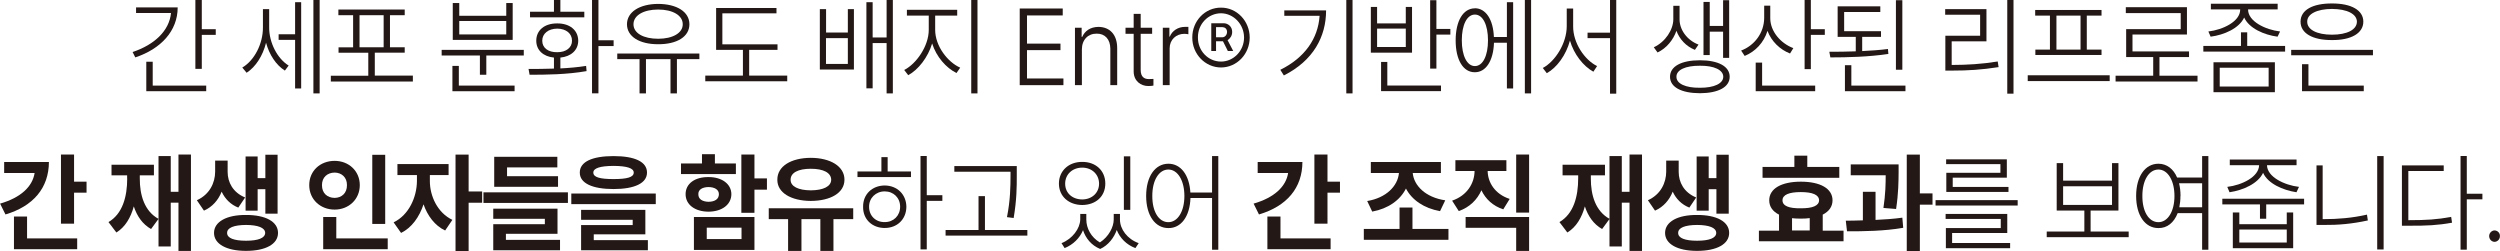
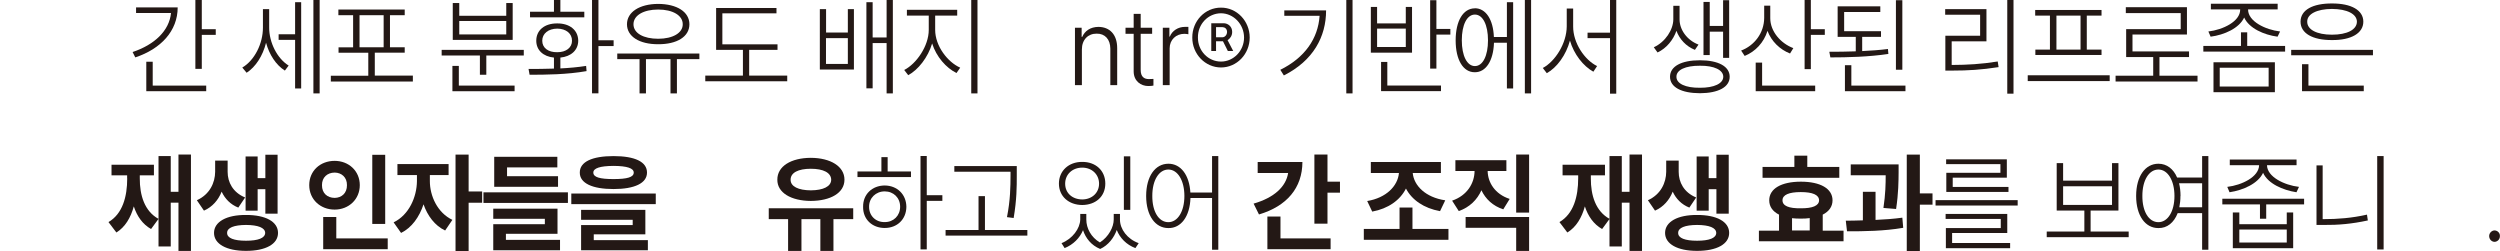
<svg xmlns="http://www.w3.org/2000/svg" id="_레이어_2" data-name="레이어 2" viewBox="0 0 288.29 28.95">
  <defs>
    <style>
      .cls-1 {
        fill: #231815;
      }
    </style>
  </defs>
  <g id="_레이어_1-2" data-name="레이어 1">
    <g>
      <path class="cls-1" d="m19.71,1.5h-4.02v-.65h4.8c0,2.72-1.94,4.79-4.89,5.77l-.31-.62c2.52-.84,4.23-2.45,4.43-4.5Zm-2.84,5.62h.74v2.75h6.17v.65h-6.91v-3.4Zm6.4-3.75h1.61v.65h-1.61v3.92h-.74V0h.74v3.37Z" />
-       <path class="cls-1" d="m33.28,7.57l-.43.57c-1.02-.64-1.8-1.84-2.17-3.21-.37,1.5-1.2,2.79-2.24,3.46l-.5-.6c1.4-.82,2.38-2.74,2.38-4.6V1.05h.72v2.12c-.01,1.71.91,3.57,2.26,4.4Zm-1.15-3.62h1.9V.25h.7v9.95h-.7v-5.6h-1.9v-.65Zm4.01-3.95h.72v10.77h-.72V0Z" />
+       <path class="cls-1" d="m33.28,7.57l-.43.57c-1.02-.64-1.8-1.84-2.17-3.21-.37,1.5-1.2,2.79-2.24,3.46l-.5-.6c1.4-.82,2.38-2.74,2.38-4.6V1.05h.72v2.12c-.01,1.71.91,3.57,2.26,4.4Zm-1.15-3.62h1.9V.25h.7v9.95h-.7v-5.6h-1.9Zm4.01-3.95h.72v10.77h-.72V0Z" />
      <path class="cls-1" d="m47.6,9.4h-9.45v-.67h4.32v-2.65h-3.43v-.62h1.68V1.75h-1.7v-.65h7.65v.65h-1.7v3.7h1.7v.62h-3.45v2.65h4.39v.67Zm-3.36-3.95V1.75h-2.78v3.7h2.78Z" />
      <path class="cls-1" d="m60.4,6.4h-4.32v2.22h-.74v-2.22h-4.41v-.65h9.47v.65Zm-8.23,1.2h.74v2.27h6.43v.65h-7.17v-2.92Zm.05-7.25h.74v1.47h5.42V.35h.74v4.25h-6.91V.35Zm6.16,3.62v-1.55h-5.42v1.55h5.42Z" />
      <path class="cls-1" d="m63.88,7.91v-1.27c-1.24-.12-2.04-.86-2.04-1.94,0-1.23.97-2.01,2.42-2,1.43-.01,2.41.77,2.42,2-.01,1.09-.83,1.82-2.06,1.94v1.25c1.01-.05,2.03-.14,2.97-.29l.05.6c-2.27.4-4.74.42-6.57.42l-.12-.67c.86,0,1.87,0,2.93-.04Zm-2.76-6.56h2.76V0h.74v1.35h2.76v.65h-6.26v-.65Zm3.14,4.67c1.02.01,1.71-.54,1.7-1.32.01-.83-.68-1.39-1.7-1.4-1.03.01-1.73.57-1.73,1.4s.7,1.34,1.73,1.32Zm4.75-1.38h1.75v.67h-1.75v5.45h-.74V0h.74v4.65Z" />
      <path class="cls-1" d="m80.65,6.82h-2.59v3.95h-.74v-3.95h-2.83v3.95h-.74v-3.95h-2.57v-.65h9.47v.65Zm-4.75-6.37c2.15.01,3.6.91,3.6,2.35s-1.45,2.31-3.6,2.3c-2.16.01-3.6-.89-3.6-2.3s1.44-2.34,3.6-2.35Zm0,4.02c1.68,0,2.84-.67,2.83-1.67.01-1.02-1.15-1.7-2.83-1.7s-2.85.67-2.85,1.7,1.16,1.67,2.85,1.67Z" />
      <path class="cls-1" d="m89.65,5.75h-3.26v2.97h4.39v.65h-9.45v-.65h4.34v-2.97h-3.09V.92h6.96v.62h-6.24v3.57h6.36v.62Z" />
      <path class="cls-1" d="m95.25,3.75h2.52V1.05h.7v6.97h-3.93V1.05h.72v2.7Zm2.52,3.62v-2.97h-2.52v2.97h2.52Zm2.14-7.12h.72v4.07h1.61V0h.72v10.77h-.72v-5.8h-1.61v5.22h-.72V.25Z" />
      <path class="cls-1" d="m110.73,7.8l-.43.62c-1.2-.59-2.33-1.88-2.81-3.41-.48,1.61-1.61,3.05-2.76,3.66l-.46-.6c1.4-.71,2.83-2.76,2.83-4.62v-1.65h-2.52v-.67h5.8v.67h-2.54v1.65c0,1.84,1.42,3.7,2.88,4.35Zm1.27-7.8h.72v10.77h-.72V0Z" />
-       <path class="cls-1" d="m117.59.98h4.96v.8h-4.12v3.25h3.86v.75h-3.86v3.27h4.2v.77h-5.04V.98Z" />
      <path class="cls-1" d="m124.75,9.82h-.79V3.2h.77v1.05h.07c.3-.69.94-1.14,1.87-1.15,1.28.01,2.16.86,2.16,2.45v4.27h-.79v-4.22c-.01-1.06-.62-1.74-1.58-1.72-.98-.01-1.7.69-1.7,1.82v4.12Z" />
      <path class="cls-1" d="m132.86,3.9h-1.32v4.15c-.01.84.44,1.07.94,1.07.14,0,.38-.01.53-.02v.77c-.14.03-.34.05-.6.05-.84,0-1.67-.56-1.68-1.67V3.9h-.94v-.7h.94v-1.6h.81v1.6h1.32v.7Z" />
      <path class="cls-1" d="m134.08,3.2h.77v1.02h.05c.26-.67.95-1.12,1.73-1.12h.41v.85c-.06-.01-.26-.05-.46-.05-.98,0-1.7.7-1.7,1.67v4.25h-.79V3.2Z" />
      <path class="cls-1" d="m140.8.88c1.82-.01,3.31,1.54,3.31,3.45s-1.49,3.45-3.31,3.45-3.32-1.55-3.31-3.45c-.01-1.91,1.47-3.46,3.31-3.45Zm0,6.22c1.46,0,2.66-1.25,2.66-2.77s-1.2-2.79-2.66-2.8c-1.49.01-2.68,1.25-2.66,2.8-.01,1.52,1.17,2.77,2.66,2.77Zm-1.13-4.42h1.46c.46.01.96.36.96,1,0,.45-.24.77-.53.95l.65,1.25h-.62l-.56-1.12h-.8v1.12h-.55v-3.2Zm1.3,1.62c.25-.01.52-.23.53-.62-.01-.39-.28-.54-.53-.55h-.74v1.17h.74Z" />
      <path class="cls-1" d="m152.18,1.82h-4.08v-.62h4.82c0,3.04-1.48,5.79-4.87,7.5l-.41-.65c2.83-1.4,4.35-3.6,4.53-6.22Zm3.79,8.95h-.72V0h.72v10.77Z" />
      <path class="cls-1" d="m158.08.8h.72v1.9h3.31V.8h.72v5.27h-4.75V.8Zm4.03,4.62v-2.12h-3.31v2.12h3.31Zm-2.85,1.72h.72v2.72h6.19v.65h-6.91v-3.37Zm6.38-3.8h1.61v.65h-1.61v3.92h-.72V.02h.72v3.32Z" />
      <path class="cls-1" d="m170.08.95c1.26.01,2.11,1.29,2.19,3.32h1.5V.25h.72v9.95h-.72v-5.27h-1.49c-.07,2.09-.94,3.41-2.21,3.4-1.34.01-2.21-1.42-2.21-3.67s.86-3.69,2.21-3.7Zm0,6.67c.92,0,1.51-1.2,1.51-2.97s-.59-2.97-1.51-2.97-1.51,1.19-1.51,2.97.6,2.97,1.51,2.97Zm6.48,3.15h-.72V0h.72v10.77Z" />
      <path class="cls-1" d="m184.17,7.62l-.43.65c-1.17-.65-2.24-2.01-2.7-3.59-.44,1.66-1.5,3.11-2.67,3.76l-.46-.6c1.43-.76,2.75-2.84,2.76-4.8V.98h.74v2.07c-.01,1.92,1.33,3.87,2.76,4.57Zm-1.1-3.85h2.59V0h.72v10.8h-.72v-6.4h-2.59v-.62Z" />
      <path class="cls-1" d="m195.86,5.15l-.41.6c-1.02-.41-1.77-1.22-2.13-2.2-.37,1.06-1.15,2.02-2.18,2.5l-.43-.6c1.34-.61,2.25-2.04,2.25-3.22V.67h.72v1.55c-.01,1.2.86,2.42,2.18,2.92Zm.17,1.8c2.11,0,3.43.7,3.43,1.9s-1.32,1.89-3.43,1.9c-2.15-.01-3.45-.7-3.45-1.9s1.31-1.9,3.45-1.9Zm0,3.17c1.63.01,2.69-.49,2.69-1.27s-1.06-1.29-2.69-1.27c-1.67-.01-2.72.48-2.71,1.27-.01.79,1.04,1.29,2.71,1.27Zm.41-9.9h.72v2.77h1.54V.02h.7v6.65h-.7v-3.02h-1.54v2.7h-.72V.23Z" />
      <path class="cls-1" d="m206.8,5.55l-.38.62c-1.18-.46-2.15-1.41-2.6-2.61-.42,1.35-1.4,2.39-2.63,2.89l-.41-.62c1.52-.57,2.65-2.02,2.66-3.77V.65h.7v1.45c0,1.51,1.19,2.9,2.66,3.45Zm-4.34,1.67h.74v2.65h6.12v.65h-6.86v-3.3Zm5.64-7.22h.72v3.37h1.61v.65h-1.61v3.95h-.72V0Z" />
      <path class="cls-1" d="m216.9,4.25h-2.16v1.64c1.02-.05,2.04-.12,2.97-.24l.05.57c-2.24.34-4.74.4-6.69.4l-.12-.65c.92,0,1.98-.01,3.05-.05v-1.67h-2.09V.73h4.92v.65h-4.17v2.22h4.25v.65Zm-4.15,3.27h.74v2.35h6.24v.65h-6.98v-3ZM218.63.02h.74v8.02h-.74V.02Z" />
      <path class="cls-1" d="m224.3,1.05h4.77v3.72h-4.01v2.72h.1c1.7-.01,3.27-.09,5.21-.4l.1.65c-1.98.31-3.56.4-5.3.4h-.84v-4.02h4.01V1.7h-4.03v-.65Zm7.89,9.75h-.72V0h.72v10.8Z" />
      <path class="cls-1" d="m243.28,9.35h-9.45v-.67h9.45v.67Zm-8.59-8.2h7.65v.65h-1.7v3.92h1.7v.62h-7.63v-.62h1.68V1.8h-1.7v-.65Zm5.23,4.57V1.8h-2.78v3.92h2.78Z" />
      <path class="cls-1" d="m253.41,9.4h-9.45v-.67h4.34v-2.15h-3.12v-3.22h6.29v-1.85h-6.33v-.68h7.05v3.15h-6.28v1.95h6.52v.65h-3.41v2.15h4.39v.67Z" />
      <path class="cls-1" d="m254.08,5.3h4.34v-1.57h.72v1.57h4.37v.65h-9.43v-.65Zm8.85-1.67l-.29.6c-1.58-.21-3.29-.97-3.85-2.21-.58,1.24-2.28,2-3.87,2.21l-.26-.6c1.69-.2,3.67-1.16,3.67-2.52v-.03h-3.38V.43h7.7v.65h-3.41v.03c0,1.35,1.99,2.32,3.69,2.52Zm-7.68,3.55h7.08v3.45h-7.08v-3.45Zm6.36,2.8v-2.17h-5.64v2.17h5.64Z" />
      <path class="cls-1" d="m273.64,6.37h-9.43v-.62h9.43v.62Zm-4.73-5.97c2.22-.01,3.62.77,3.62,2.1s-1.4,2.14-3.62,2.12c-2.22.01-3.62-.77-3.62-2.12s1.4-2.11,3.62-2.1Zm-3.45,7h.74v2.47h6.38v.65h-7.12v-3.12Zm3.45-3.4c1.74,0,2.87-.57,2.88-1.5-.01-.89-1.14-1.46-2.88-1.47-1.74.01-2.87.59-2.85,1.47-.01.92,1.12,1.5,2.85,1.5Z" />
-       <path class="cls-1" d="m3.98,19.95H.48v-1.27h5.16c-.01,3-1.81,5.1-5.01,6.05l-.62-1.25c2.39-.69,3.73-1.96,3.98-3.52Zm-2.37,5.02h1.51v2.52h5.78v1.25H1.61v-3.77Zm6.93-4.02h1.44v1.27h-1.44v3.57h-1.51v-7.97h1.51v3.12Z" />
      <path class="cls-1" d="m14.66,20.57v-.35h-1.8v-1.22h4.89v1.22h-1.63v.35c-.01,1.95.55,3.79,2.16,4.67l-.86,1.17c-.98-.55-1.62-1.48-1.99-2.61-.36,1.31-1,2.39-2.01,3.01l-.91-1.2c1.62-.95,2.16-2.91,2.16-5.05Zm7.36,8.37h-1.44v-5.57h-.89v5.05h-1.41v-10.42h1.41v4.12h.89v-4.3h1.44v11.12Z" />
      <path class="cls-1" d="m28.27,22.77l-.79,1.17c-.91-.36-1.54-1.02-1.92-1.84-.38.96-1.06,1.76-2.04,2.19l-.82-1.2c1.5-.67,2.1-2.04,2.11-3.27v-1.3h1.44v1.3c0,1.19.6,2.37,2.01,2.95Zm.1,2.02c2.25-.01,3.69.77,3.69,2.07s-1.44,2.07-3.69,2.07-3.69-.79-3.69-2.07,1.44-2.09,3.69-2.07Zm0,2.97c1.39,0,2.19-.3,2.21-.9-.01-.6-.82-.91-2.21-.92-1.39.01-2.19.32-2.18.92-.01.6.79.9,2.18.9Zm-.05-9.72h1.39v2.5h.89v-2.7h1.41v6.8h-1.41v-2.82h-.89v2.47h-1.39v-6.25Z" />
      <path class="cls-1" d="m38.59,18.55c1.63,0,2.9,1.17,2.9,2.8s-1.27,2.82-2.9,2.82-2.93-1.16-2.93-2.82,1.28-2.8,2.93-2.8Zm0,4.27c.8-.01,1.43-.54,1.42-1.47.01-.9-.61-1.44-1.42-1.45-.84.01-1.47.55-1.46,1.45-.01.94.62,1.46,1.46,1.47Zm-1.32,2.2h1.51v2.47h5.93v1.25h-7.44v-3.72Zm7.15.8h-1.49v-7.97h1.49v7.97Z" />
      <path class="cls-1" d="m52.17,25.35l-.84,1.23c-1.19-.56-2.03-1.7-2.49-3.02-.48,1.46-1.36,2.7-2.59,3.3l-.86-1.22c1.78-.86,2.67-2.92,2.69-4.75v-.7h-2.25v-1.27h5.9v1.27h-2.16v.7c0,1.69.86,3.64,2.61,4.47Zm.36-7.52h1.51v4.25h1.56v1.3h-1.56v5.57h-1.51v-11.12Z" />
      <path class="cls-1" d="m65.49,23.4h-9.74v-1.22h9.74v1.22Zm-8.61,2.45h5.95v-.62h-5.95v-1.17h7.41v2.9h-5.95v.7h6.24v1.2h-7.7v-3Zm.1-7.77h7.29v1.22h-5.8v1.02h5.88v1.22h-7.36v-3.47Z" />
      <path class="cls-1" d="m65.88,22.32h9.74v1.22h-9.74v-1.22Zm8.73-2.42c0,1.22-1.42,1.9-3.86,1.9s-3.9-.67-3.89-1.9c-.01-1.24,1.42-1.9,3.89-1.9s3.86.66,3.86,1.9Zm-7.6,6.05h5.95v-.6h-5.95v-1.15h7.41v2.82h-5.95v.67h6.24v1.17h-7.7v-2.92Zm3.74-5.3c1.57,0,2.33-.21,2.33-.75,0-.5-.76-.76-2.33-.77-1.57.01-2.33.27-2.33.77,0,.54.75.75,2.33.75Z" />
-       <path class="cls-1" d="m78.53,18.85h2.42v-1.07h1.49v1.07h2.42v1.22h-6.33v-1.22Zm3.17,1.57c1.55-.01,2.63.8,2.64,1.97-.01,1.21-1.09,2.01-2.64,2.02-1.57-.01-2.64-.81-2.64-2.02s1.07-1.99,2.64-1.97Zm-1.68,4.6h6.98v3.8h-6.98v-3.8Zm1.68-1.75c.72-.01,1.2-.3,1.2-.88,0-.52-.48-.81-1.2-.82-.71.01-1.19.3-1.17.82-.01.58.47.86,1.17.88Zm3.81,4.3v-1.32h-4.01v1.32h4.01Zm1.49-7h1.44v1.3h-1.44v2.67h-1.51v-6.72h1.51v2.75Z" />
      <path class="cls-1" d="m98.39,25.27h-2.28v3.67h-1.51v-3.67h-2.18v3.67h-1.54v-3.67h-2.23v-1.25h9.74v1.25Zm-4.89-7.07c2.28.01,3.88.99,3.88,2.52s-1.61,2.44-3.88,2.45c-2.29-.01-3.88-.96-3.86-2.45-.01-1.54,1.57-2.51,3.86-2.52Zm0,3.75c1.44-.01,2.34-.45,2.35-1.22-.01-.82-.91-1.27-2.35-1.27s-2.34.45-2.33,1.27c-.01.77.89,1.21,2.33,1.22Z" />
      <path class="cls-1" d="m98.88,19.77h2.76v-1.65h.72v1.65h2.69v.65h-6.17v-.65Zm3.14,1.62c1.44.01,2.48,1.02,2.5,2.45-.01,1.45-1.06,2.45-2.5,2.45s-2.52-1-2.49-2.45c-.02-1.42,1.03-2.44,2.49-2.45Zm0,4.22c1.02.01,1.78-.74,1.78-1.77s-.76-1.77-1.78-1.77-1.81.76-1.8,1.77c-.01,1.04.76,1.79,1.8,1.77Zm4.85-3.1h1.8v.65h-1.8v5.6h-.72v-10.77h.72v4.52Z" />
      <path class="cls-1" d="m109.05,26.52h3.79v-3.9h.74v3.9h4.89v.65h-9.43v-.65Zm8.2-6.3c0,1.32,0,2.79-.36,4.92l-.77-.1c.4-2.04.4-3.52.41-4.82v-.42h-6.48v-.65h7.2v1.07Z" />
      <path class="cls-1" d="m124.8,18.67c1.55-.01,2.66,1,2.66,2.5s-1.12,2.46-2.66,2.47c-1.57-.01-2.69-1.01-2.69-2.47s1.12-2.51,2.69-2.5Zm2.03,9.29c1.02-.65,1.6-1.79,1.6-2.64v-.65h.72v.65c0,1.11.85,2.25,2.16,2.72l-.38.57c-1.04-.39-1.79-1.17-2.15-2.09-.31.87-.95,1.75-1.91,2.19-1.03-.42-1.68-1.25-1.98-2.17-.36.89-1.12,1.67-2.12,2.07l-.36-.57c1.28-.51,2.13-1.69,2.16-2.72v-.65h.7v.65c0,1,.55,2.05,1.57,2.64Zm-2.03-4.96c1.13-.01,1.94-.77,1.94-1.82s-.81-1.85-1.94-1.85-1.97.77-1.97,1.85.82,1.81,1.97,1.82Zm4.8-4.97h.74v6.17h-.74v-6.17Z" />
      <path class="cls-1" d="m137.26,22.2h2.51v-4.2h.72v10.8h-.72v-5.97h-2.49c-.07,2.14-1.09,3.49-2.54,3.47-1.52.01-2.57-1.44-2.57-3.7s1.04-3.72,2.57-3.72c1.42,0,2.41,1.29,2.53,3.32Zm-2.53,3.42c1.08,0,1.85-1.24,1.85-3.02s-.77-3.05-1.85-3.05-1.86,1.24-1.85,3.05c-.01,1.79.74,3.02,1.85,3.02Z" />
      <path class="cls-1" d="m148.53,19.95h-3.5v-1.27h5.16c-.01,3-1.81,5.1-5.01,6.05l-.62-1.25c2.39-.69,3.73-1.96,3.98-3.52Zm-2.38,5.02h1.51v2.52h5.78v1.25h-7.29v-3.77Zm6.93-4.02h1.44v1.27h-1.44v3.57h-1.51v-7.97h1.51v3.12Z" />
      <path class="cls-1" d="m167.03,27.65h-9.76v-1.25h4.12v-2.47h1.49v2.47h4.15v1.25Zm-5.7-7.7h-3.25v-1.27h8.08v1.27h-3.25c.14,1.46,1.47,2.81,3.75,3.15l-.6,1.25c-1.87-.34-3.25-1.3-3.93-2.61-.67,1.34-2.04,2.32-3.89,2.66l-.58-1.22c2.21-.36,3.53-1.75,3.66-3.22Z" />
      <path class="cls-1" d="m170.04,19.72h-2.21v-1.25h5.88v1.25h-2.16c.02,1.3.82,2.66,2.54,3.22l-.74,1.2c-1.2-.39-2.04-1.19-2.52-2.2-.49,1.1-1.36,1.96-2.61,2.4l-.77-1.2c1.76-.6,2.58-2.04,2.59-3.42Zm-1.03,5.3h7.32v3.92h-1.49v-2.67h-5.83v-1.25Zm7.32-.5h-1.49v-6.7h1.49v6.7Z" />
      <path class="cls-1" d="m181.99,20.57v-.35h-1.8v-1.22h4.89v1.22h-1.63v.35c-.01,1.95.55,3.79,2.16,4.67l-.86,1.17c-.98-.55-1.62-1.48-1.99-2.61-.36,1.31-1,2.39-2.02,3.01l-.91-1.2c1.62-.95,2.16-2.91,2.16-5.05Zm7.36,8.37h-1.44v-5.57h-.89v5.05h-1.42v-10.42h1.42v4.12h.89v-4.3h1.44v11.12Z" />
      <path class="cls-1" d="m195.6,22.77l-.79,1.17c-.91-.36-1.54-1.02-1.92-1.84-.38.96-1.06,1.76-2.04,2.19l-.82-1.2c1.5-.67,2.1-2.04,2.11-3.27v-1.3h1.44v1.3c0,1.19.6,2.37,2.01,2.95Zm.1,2.02c2.26-.01,3.7.77,3.7,2.07s-1.44,2.07-3.7,2.07-3.69-.79-3.69-2.07,1.44-2.09,3.69-2.07Zm0,2.97c1.39,0,2.2-.3,2.21-.9-.01-.6-.81-.91-2.21-.92-1.39.01-2.19.32-2.18.92-.01.6.79.9,2.18.9Zm-.05-9.72h1.39v2.5h.89v-2.7h1.42v6.8h-1.42v-2.82h-.89v2.47h-1.39v-6.25Z" />
      <path class="cls-1" d="m202.82,26.6h2.33v-1.85c-.72-.36-1.13-.92-1.13-1.65,0-1.35,1.4-2.15,3.65-2.15s3.65.8,3.65,2.15c0,.72-.41,1.29-1.13,1.65v1.85h2.4v1.22h-9.76v-1.22Zm9.28-6.1h-8.85v-1.25h3.67v-1.3h1.49v1.3h3.69v1.25Zm-4.44,3.52c1.36.01,2.1-.3,2.11-.92-.01-.64-.76-.95-2.11-.95s-2.11.31-2.11.95.73.94,2.11.92Zm1.03,2.57v-1.44c-.32.05-.66.06-1.03.06s-.7-.01-1.01-.05v1.42h2.04Z" />
      <path class="cls-1" d="m214.82,25.41v-3.29h1.46v3.24c1.04-.05,2.11-.12,3.09-.26l.1,1.17c-2.19.38-4.61.41-6.48.4l-.14-1.22c.6-.01,1.27-.01,1.97-.04Zm4.12-5.56c-.01,1.04-.01,2.4-.29,4.25l-1.46-.12c.24-1.6.26-2.8.26-3.77h-4.03v-1.25h5.52v.9Zm.94-2.02h1.51v4.47h1.46v1.3h-1.46v5.35h-1.51v-11.12Z" />
      <path class="cls-1" d="m232.67,23.7h-9.47v-.62h9.47v.62Zm-8.3.97h7.1v2.2h-6.36v1.15h6.69v.6h-7.41v-2.32h6.33v-1.05h-6.36v-.58Zm.05-6.3h7v2.12h-6.24v1.07h6.43v.57h-7.17v-2.2h6.24v-1h-6.26v-.57Z" />
      <path class="cls-1" d="m245.47,27.35h-9.45v-.65h4.34v-2.42h-3.19v-5.47h.74v2.02h5.64v-2.02h.74v5.47h-3.21v2.42h4.39v.65Zm-1.92-3.72v-2.15h-5.64v2.15h5.64Z" />
      <path class="cls-1" d="m251.06,20.47h2.88v-2.47h.72v10.8h-.72v-4.22h-2.82c-.43,1.1-1.22,1.74-2.22,1.72-1.52.01-2.57-1.44-2.57-3.7s1.04-3.72,2.57-3.72c.96,0,1.73.59,2.16,1.6Zm-2.16,5.15c1.08,0,1.85-1.24,1.85-3.02s-.77-3.05-1.85-3.05-1.86,1.24-1.85,3.05c-.01,1.79.74,3.02,1.85,3.02Zm2.54-3.02c0,.47-.05.9-.13,1.3h2.63v-2.77h-2.66c.11.44.17.94.17,1.47Z" />
      <path class="cls-1" d="m256.27,22.92h9.43v.65h-4.37v1.65h-.72v-1.65h-4.34v-.65Zm8.56-3.87h-3.41c.02,1.35,2,2.3,3.69,2.5l-.29.62c-1.58-.24-3.29-1-3.85-2.24-.58,1.24-2.28,2-3.87,2.24l-.26-.62c1.68-.2,3.65-1.15,3.67-2.5h-3.38v-.65h7.7v.65Zm-7.34,5.45h.74v1.35h5.47v-1.35h.74v4.12h-6.96v-4.12Zm6.21,3.47v-1.5h-5.47v1.5h5.47Z" />
      <path class="cls-1" d="m267.12,19.07h.72v6.2h.1c1.61,0,3.24-.12,5.01-.52l.1.67c-1.83.4-3.44.54-5.11.52h-.81v-6.87Zm7.75,9.7h-.74v-10.77h.74v10.77Z" />
-       <path class="cls-1" d="m276.98,19.07h4.82v.65h-4.08v5.67h.07c1.97,0,3.3-.08,4.87-.38l.1.67c-1.63.3-2.96.36-4.96.35h-.82v-6.97Zm7.48,3.27h1.8v.65h-1.8v5.8h-.72v-10.8h.72v4.35Z" />
      <path class="cls-1" d="m287.04,27.22c0-.35.29-.64.62-.65.35.01.64.3.62.65.01.37-.28.66-.62.67-.34-.01-.62-.3-.62-.67Z" />
    </g>
  </g>
</svg>